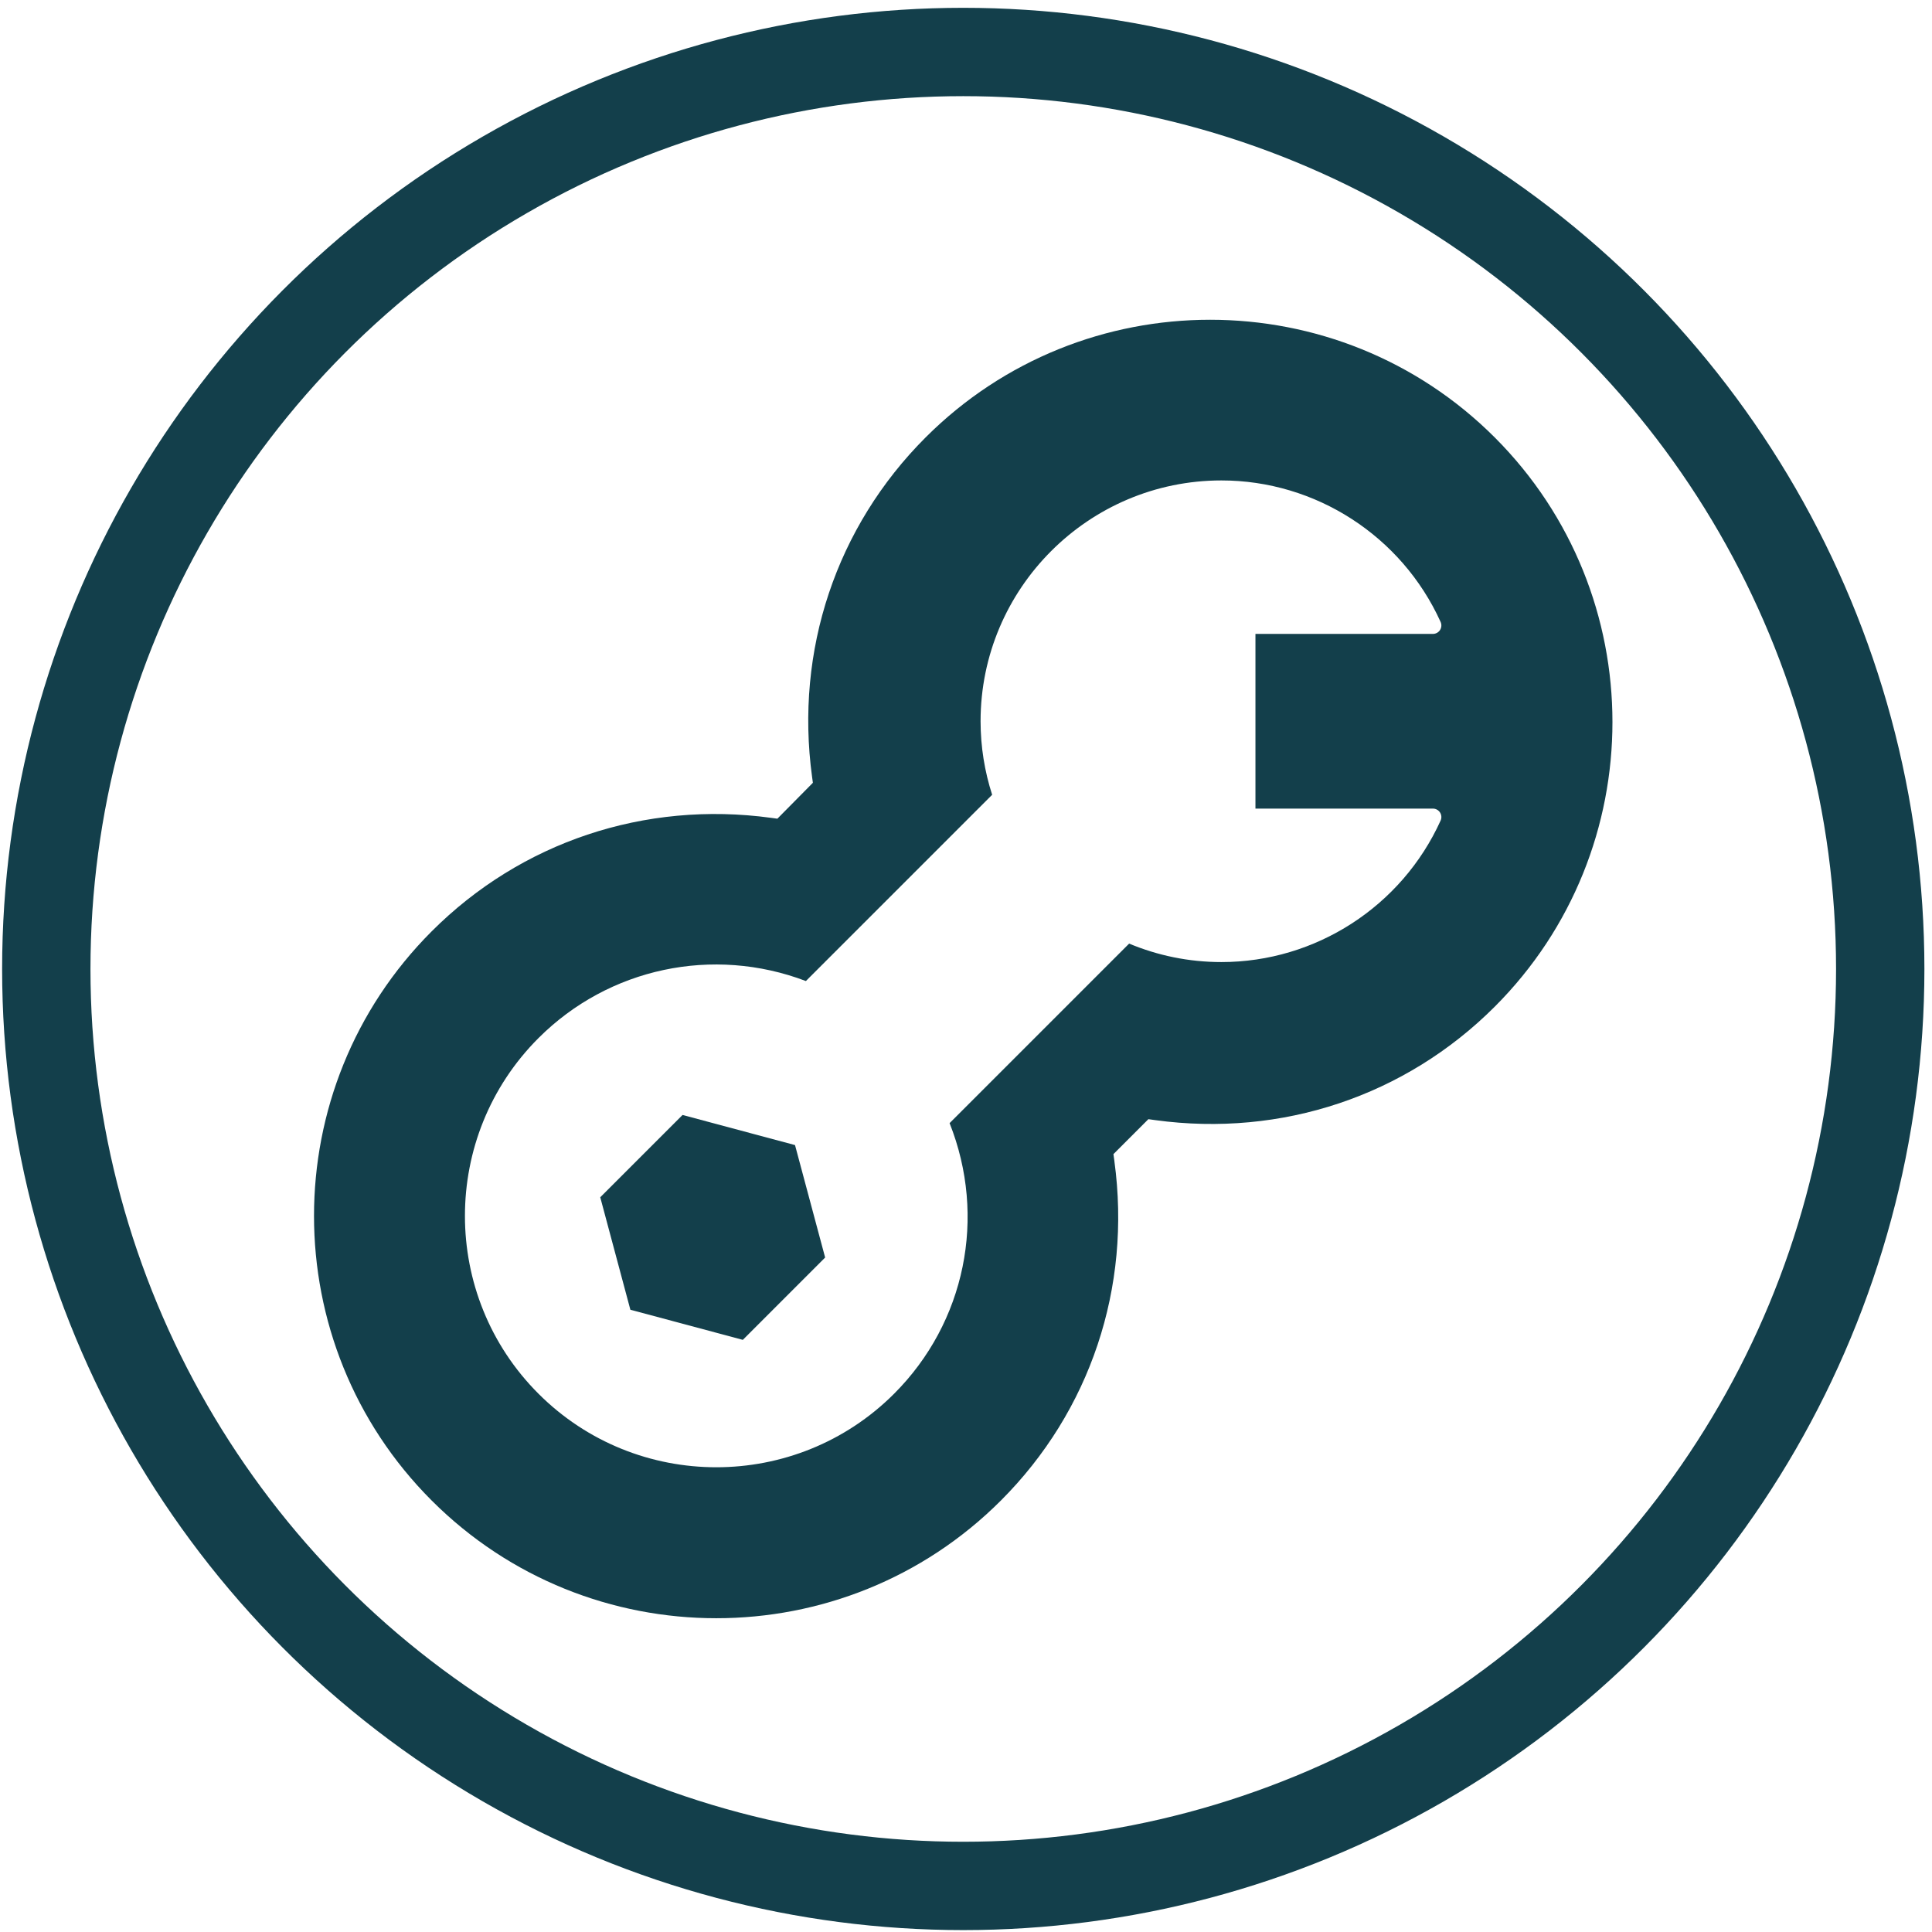
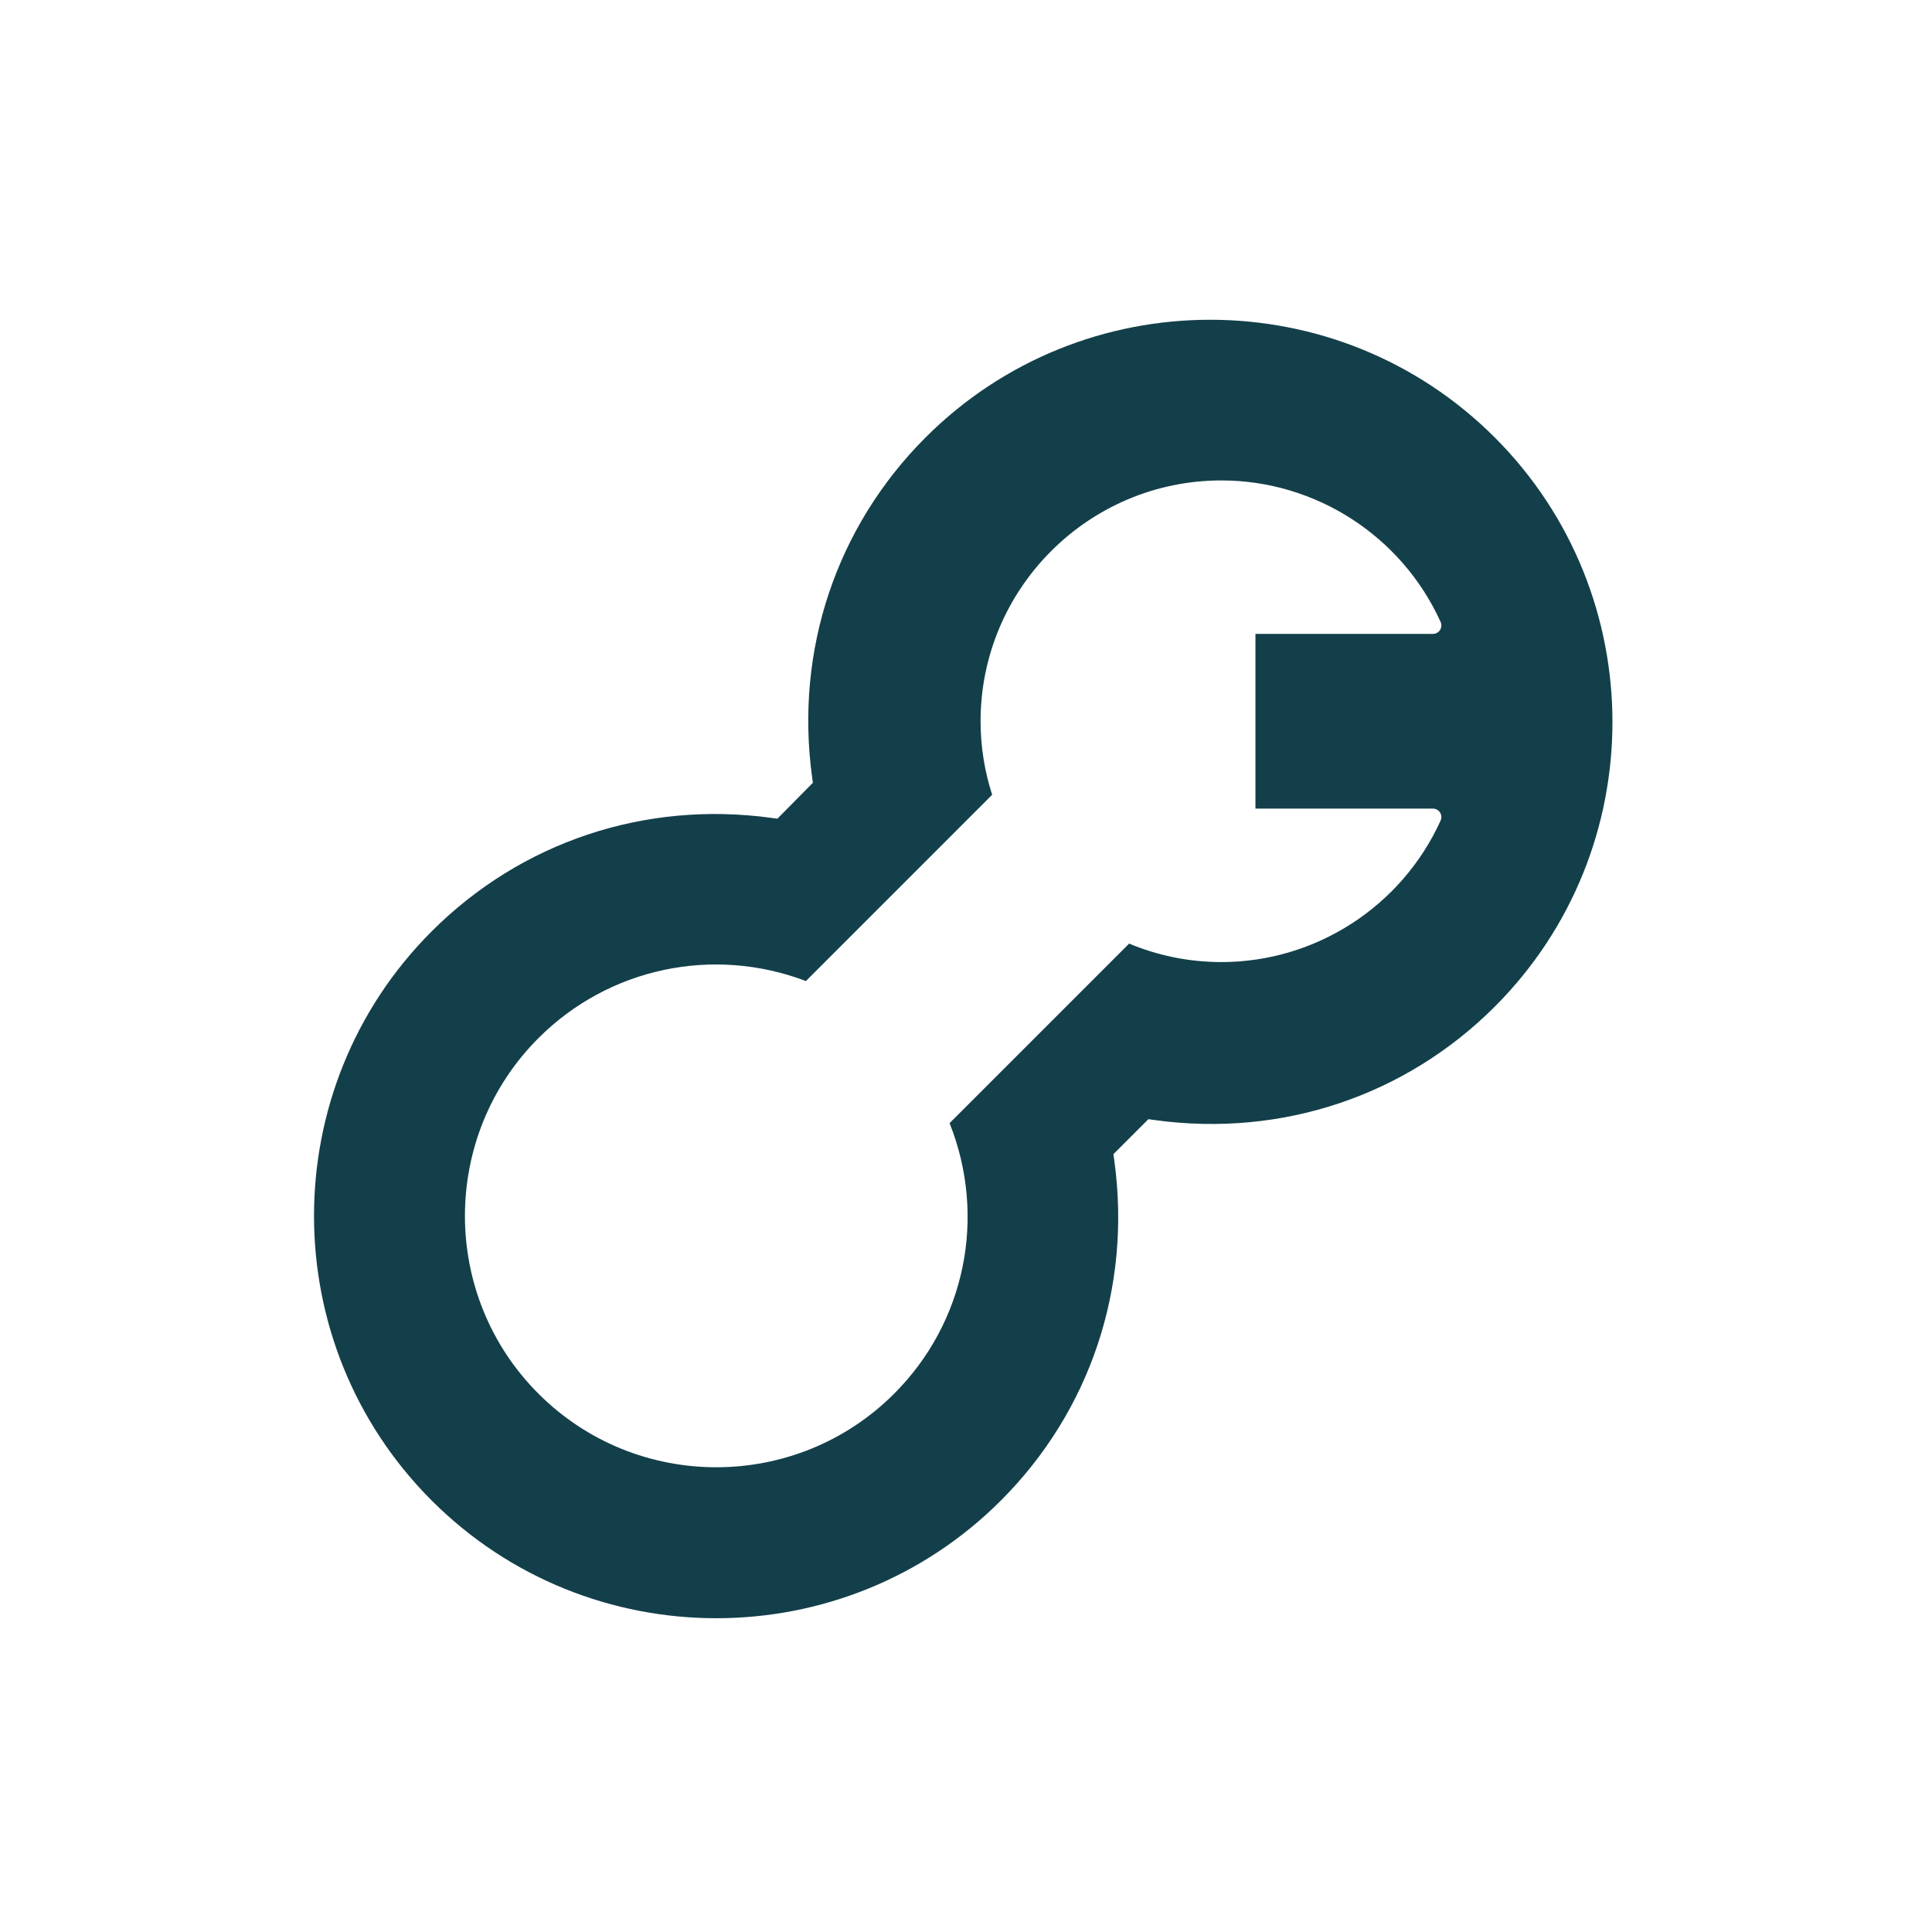
<svg xmlns="http://www.w3.org/2000/svg" id="Layer_1" viewBox="0 0 874.8 874.8">
  <defs>
    <style>.cls-1{fill:#133f4b;}.cls-2{fill:none;stroke:#133f4b;stroke-miterlimit:10;stroke-width:40px;}</style>
  </defs>
  <g>
-     <polygon class="cls-1" points="336.35 606.68 373.62 569.4 359.98 518.49 309.06 504.85 271.79 542.12 285.43 593.04 336.35 606.68" />
-     <path class="cls-1" d="M504.6,525.77l-.44-3.19,15.82-15.82,3.19,.44c57.2,7.79,113.2-10.94,153.65-51.39,71.05-71.05,71.05-186.67,0-257.73-71.06-71.06-186.68-71.06-257.73,0-40.45,40.45-59.18,96.46-51.39,153.65l.37,2.71-16.08,16.26-2.87-.39c-57.19-7.79-113.2,10.94-153.65,51.39-71.05,71.05-71.05,186.67,0,257.73,71.06,71.06,186.68,71.06,257.73,0,40.45-40.45,59.18-96.45,51.39-153.65Zm-260.78,105.3c-44.4-44.4-44.39-116.64,0-161.03,31.83-31.83,79.06-41.81,121.08-25.83l84.34-84.34c-3.38-10.5-5.24-21.68-5.24-33.29,0-60.13,48.92-109.04,109.05-109.04,42.63,0,81.6,25.15,99.25,64.07,.54,1.19,.43,2.57-.26,3.66-.71,1.09-1.92,1.76-3.22,1.76h-80.36v79.1h80.36c1.3,0,2.51,.67,3.22,1.76,.7,1.1,.8,2.47,.26,3.66-17.65,38.92-56.62,64.07-99.25,64.07-14.8,0-28.91-2.99-41.79-8.36l-81.29,81.29c16.87,42.44,7.16,90.24-25.12,122.52-44.4,44.4-116.64,44.4-161.03,0Z" />
+     <path class="cls-1" d="M504.6,525.77l-.44-3.19,15.82-15.82,3.19,.44c57.2,7.79,113.2-10.94,153.65-51.39,71.05-71.05,71.05-186.67,0-257.73-71.06-71.06-186.68-71.06-257.73,0-40.45,40.45-59.18,96.46-51.39,153.65l.37,2.71-16.08,16.26-2.87-.39c-57.19-7.79-113.2,10.94-153.65,51.39-71.05,71.05-71.05,186.67,0,257.73,71.06,71.06,186.68,71.06,257.73,0,40.45-40.45,59.18-96.45,51.39-153.65Zm-260.78,105.3c-44.4-44.4-44.39-116.64,0-161.03,31.83-31.83,79.06-41.81,121.08-25.83l84.34-84.34c-3.38-10.5-5.24-21.68-5.24-33.29,0-60.13,48.92-109.04,109.05-109.04,42.63,0,81.6,25.15,99.25,64.07,.54,1.19,.43,2.57-.26,3.66-.71,1.09-1.92,1.76-3.22,1.76h-80.36v79.1h80.36c1.3,0,2.51,.67,3.22,1.76,.7,1.1,.8,2.47,.26,3.66-17.65,38.92-56.62,64.07-99.25,64.07-14.8,0-28.91-2.99-41.79-8.36l-81.29,81.29c16.87,42.44,7.16,90.24-25.12,122.52-44.4,44.4-116.64,44.4-161.03,0" />
  </g>
-   <circle class="cls-2" cx="436.16" cy="438.74" r="415.2" />
</svg>